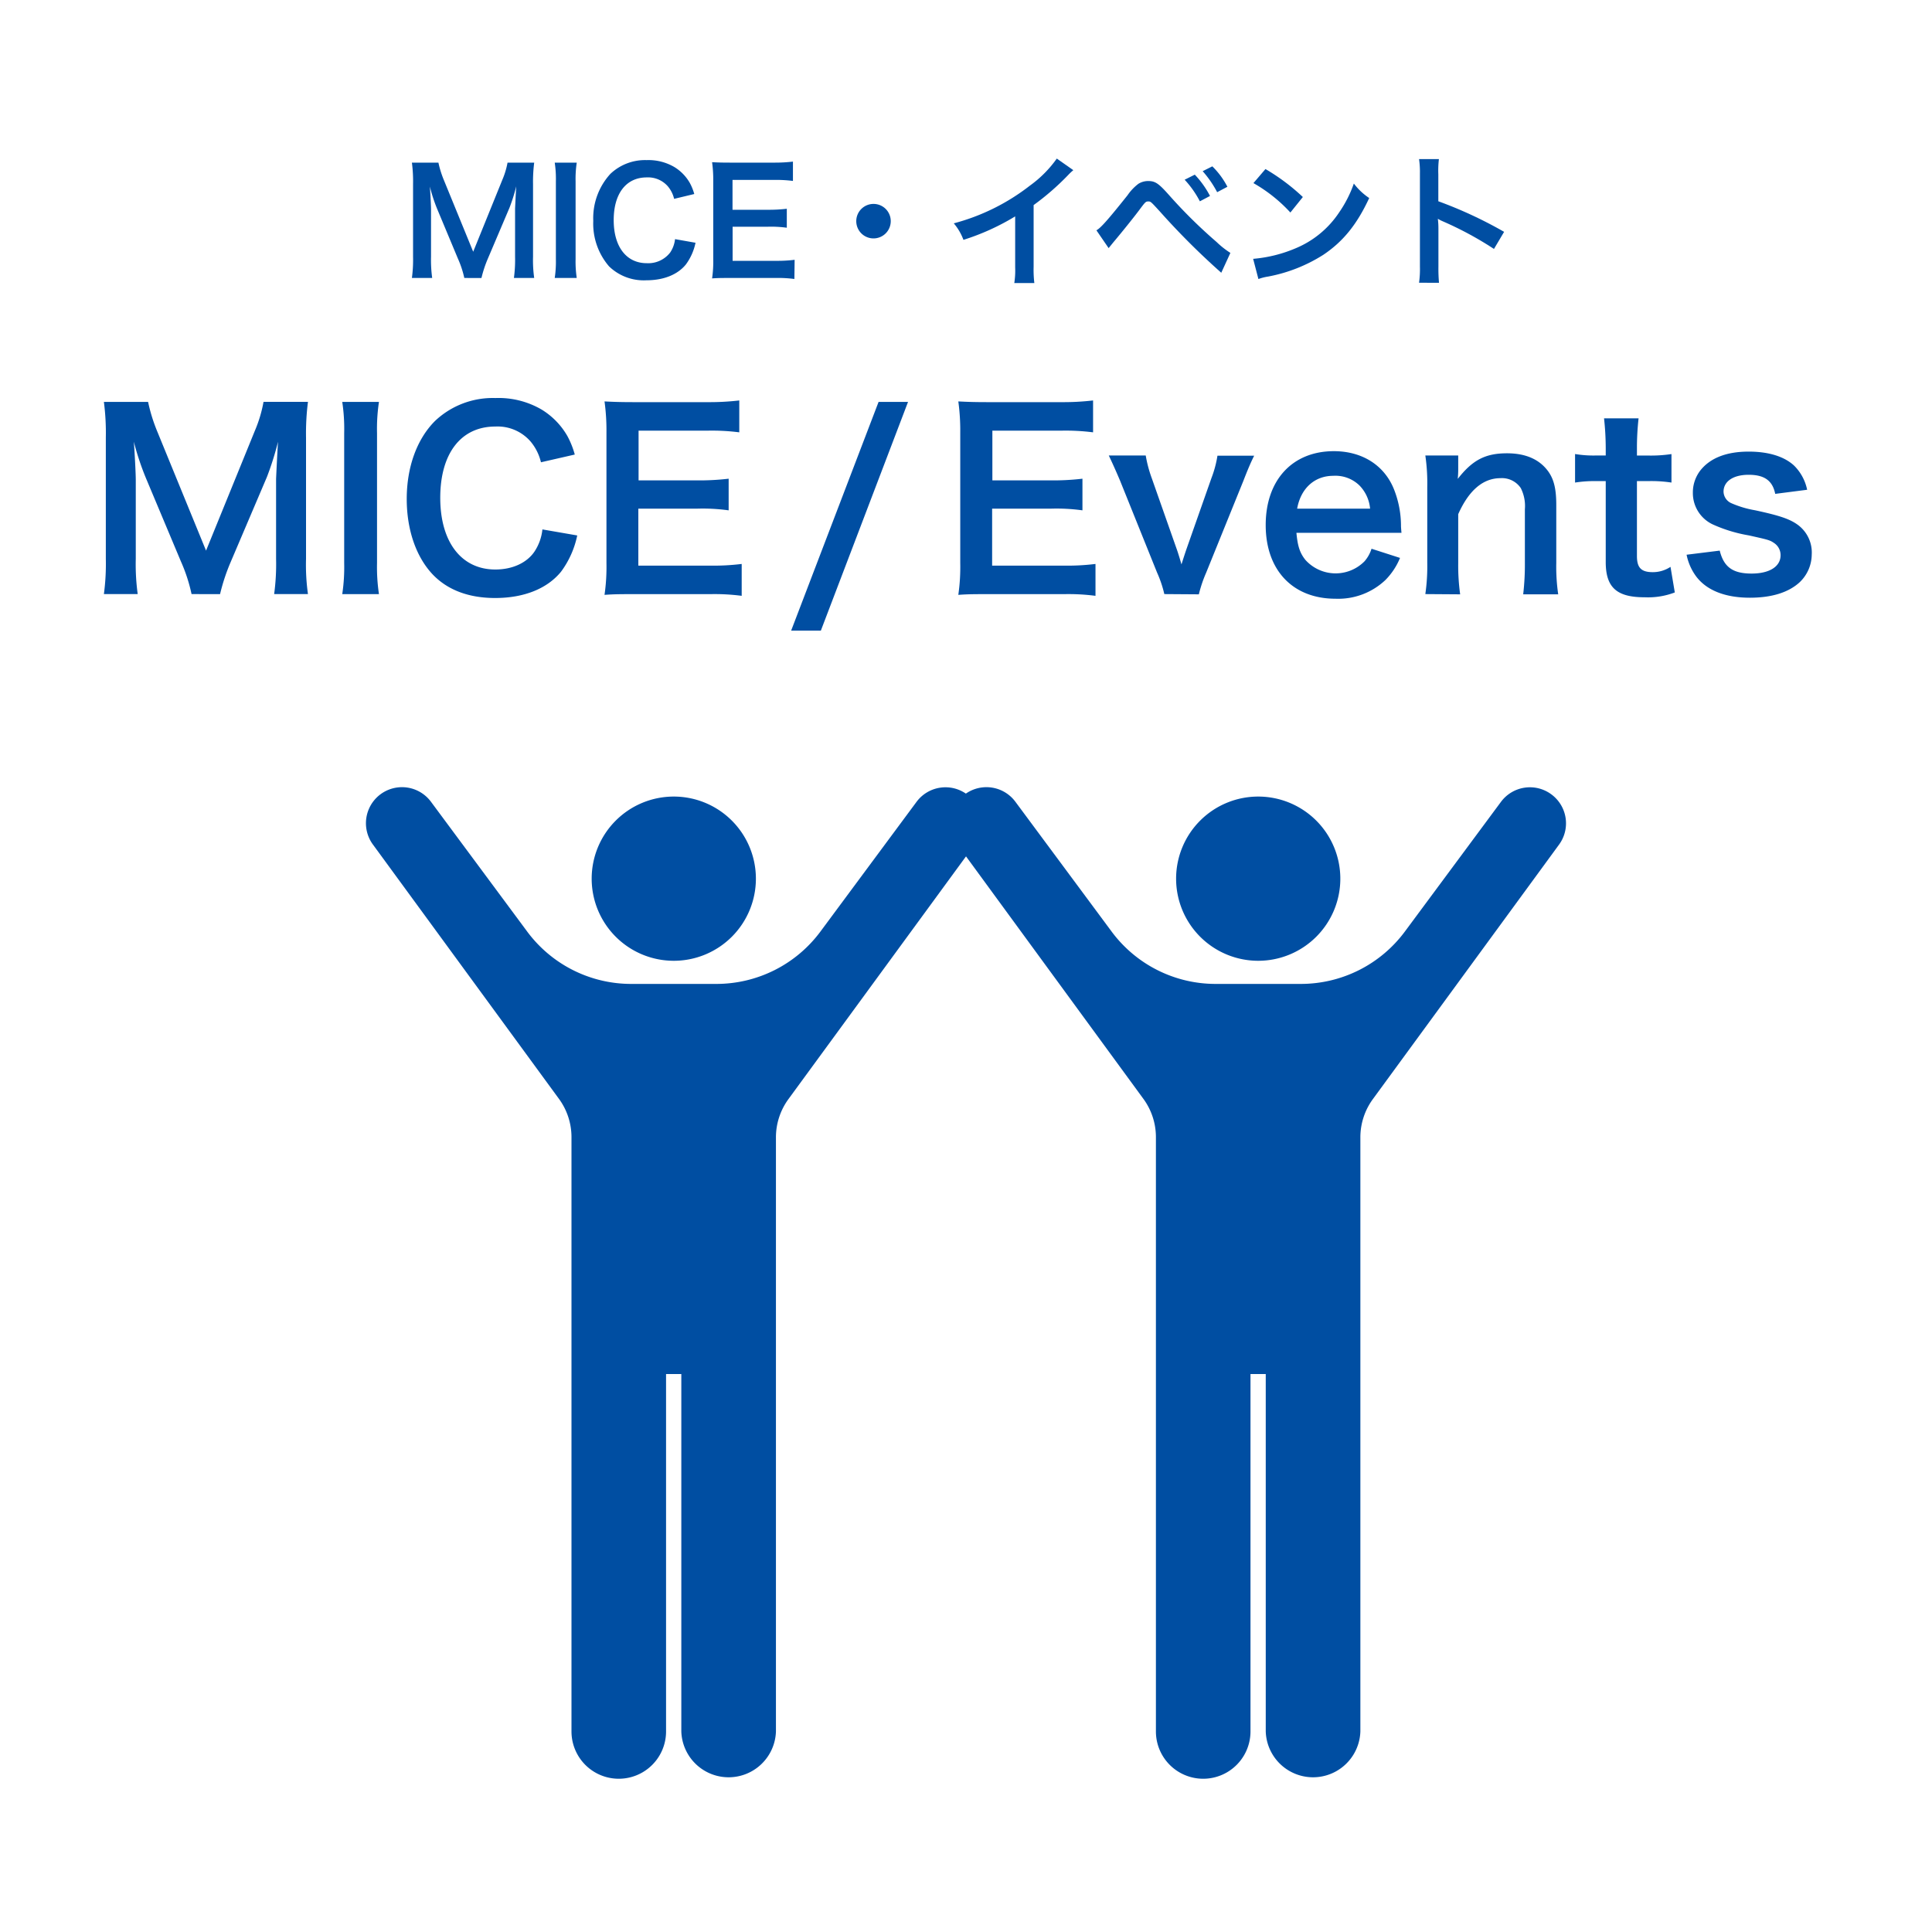
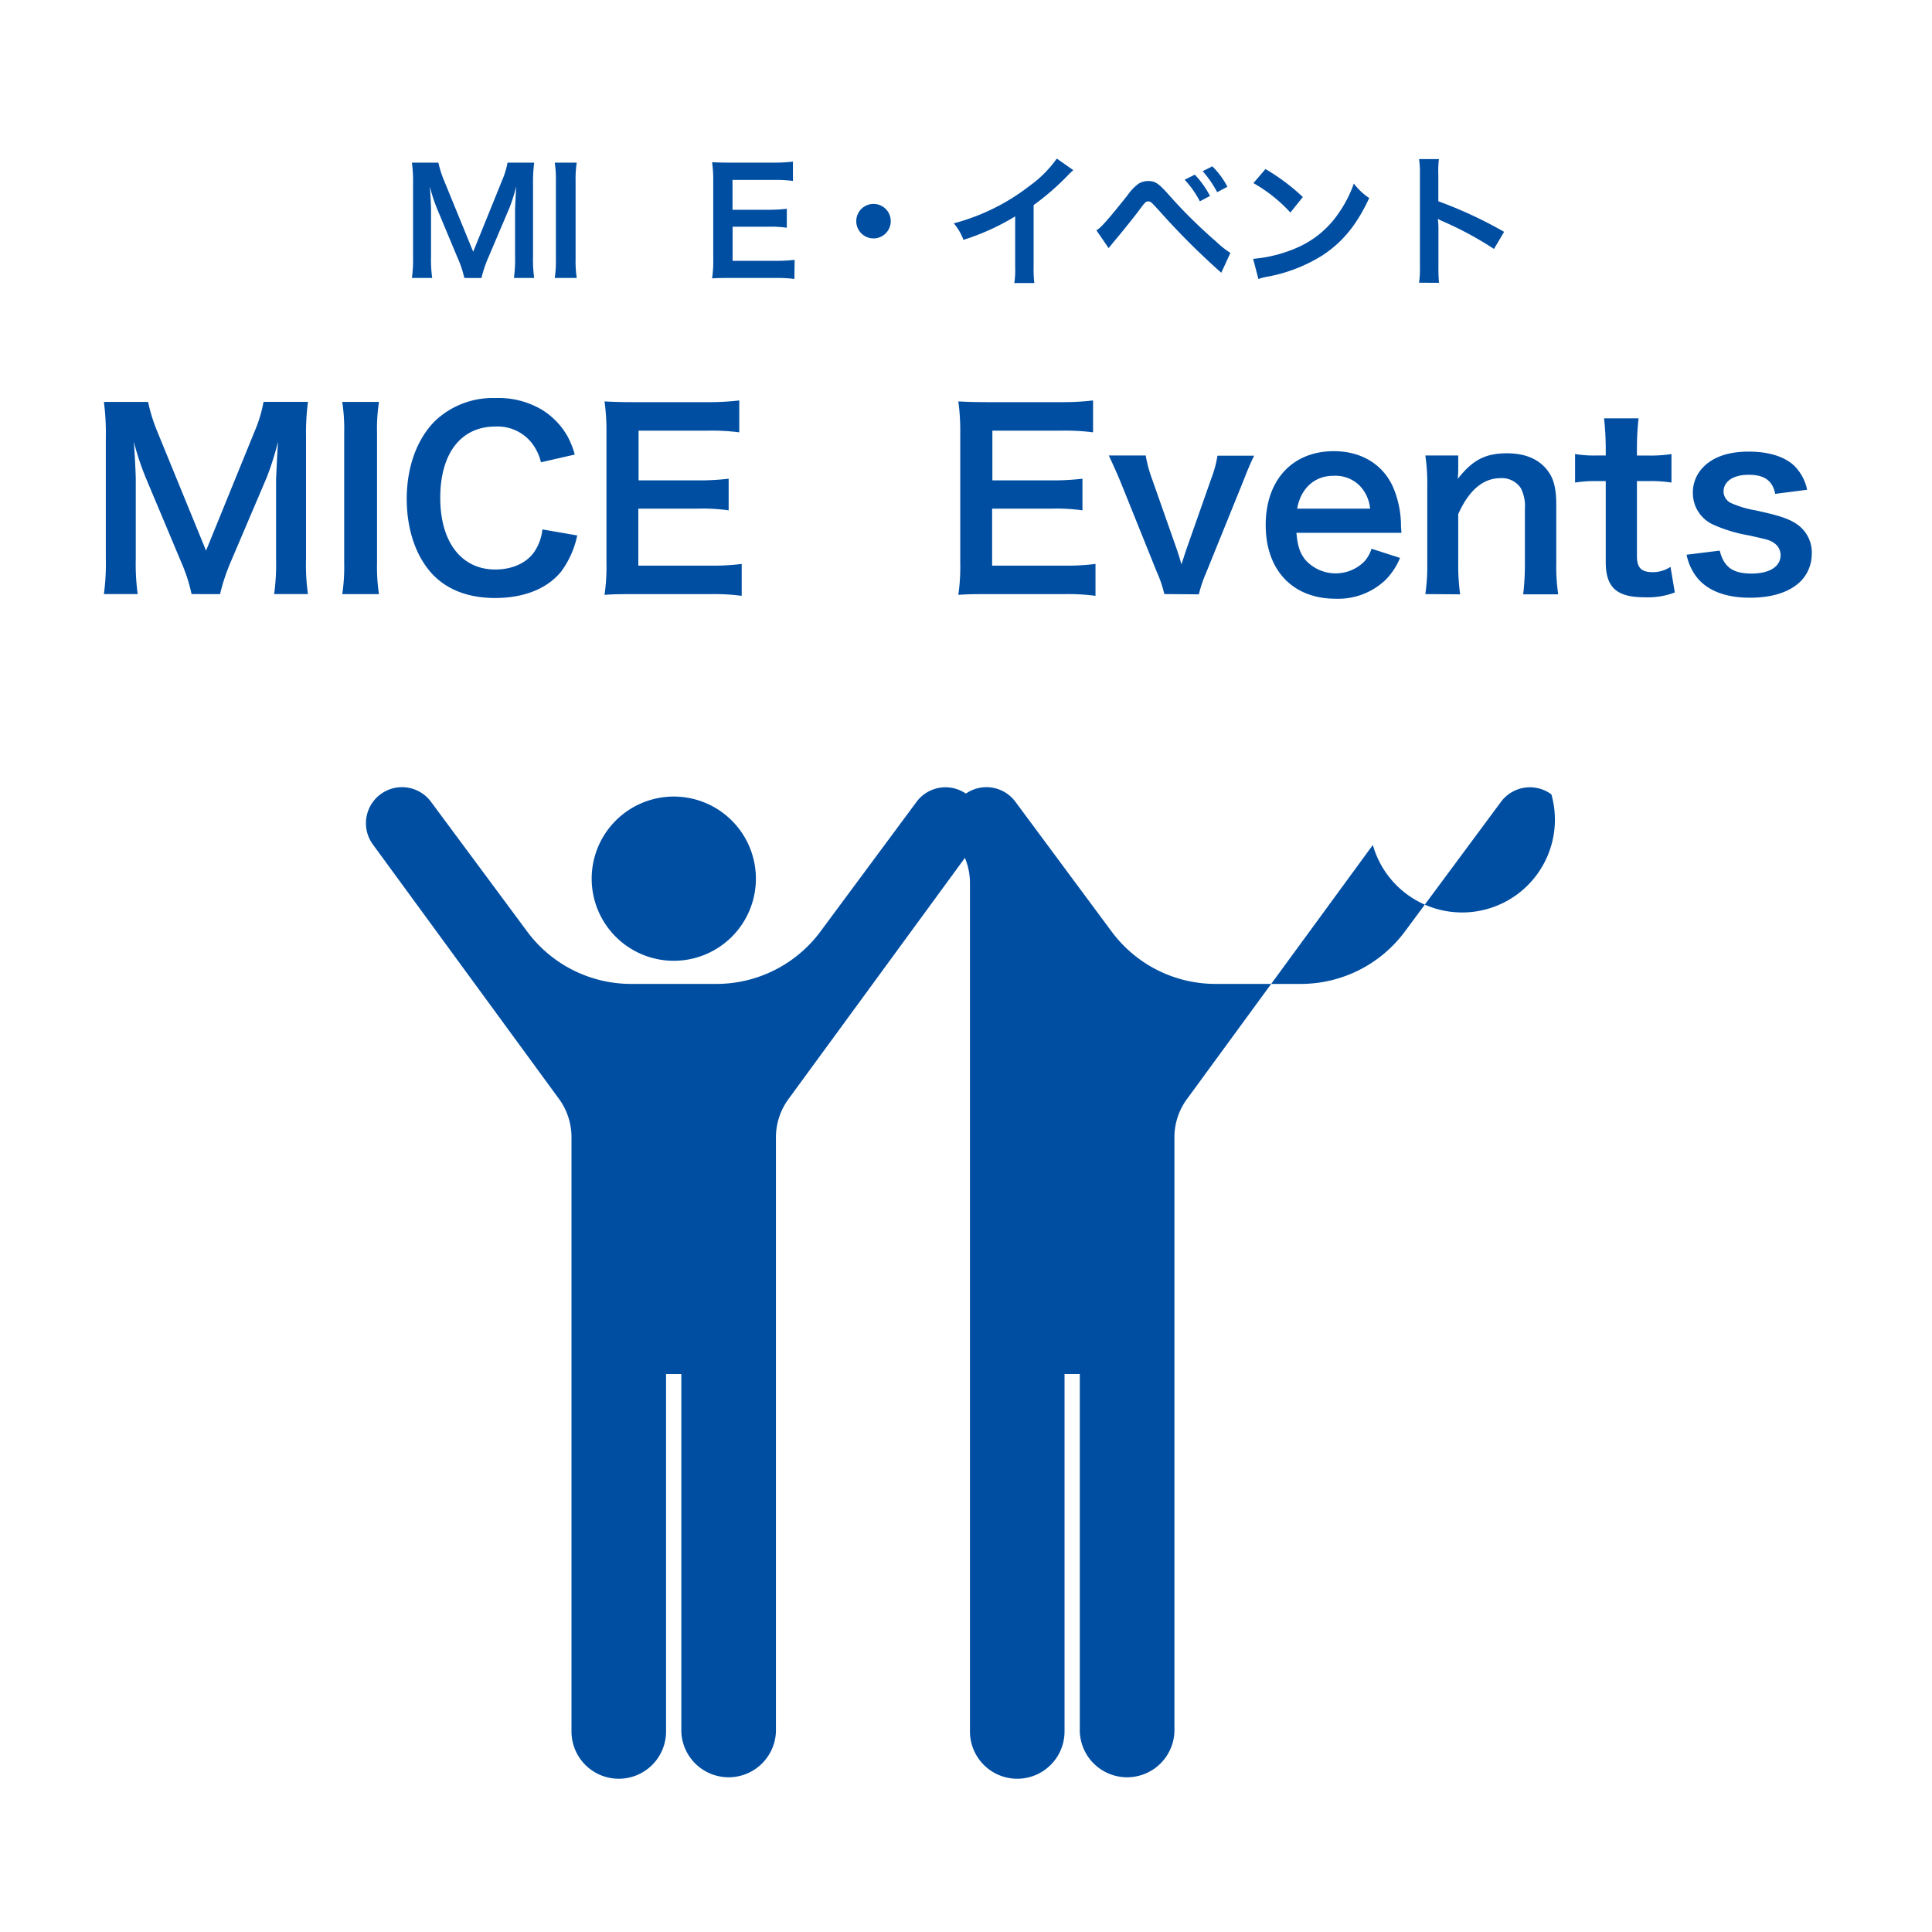
<svg xmlns="http://www.w3.org/2000/svg" viewBox="0 0 400 400" width="400" height="400">
  <defs>
    <style>.cls-1{fill:#004ea2;}</style>
  </defs>
  <g id="contents">
    <path class="cls-1" d="M139.5,198.92a17,17,0,1,0-17-17A17,17,0,0,0,139.5,198.92Z" />
    <path class="cls-1" d="M200.2,164.47A7.46,7.46,0,0,0,189.77,166l-19.91,26.87a26.82,26.82,0,0,1-21.54,10.84H130.68a26.79,26.79,0,0,1-21.53-10.84L89.23,166a7.46,7.46,0,0,0-12,8.88l38.5,52.63a13.42,13.42,0,0,1,2.59,7.91V358.48a9.79,9.79,0,0,0,19.58,0v-74h3.16v74a9.8,9.8,0,0,0,19.59,0v-123a13.41,13.41,0,0,1,2.58-7.91l38.5-52.63A7.45,7.45,0,0,0,200.2,164.47Z" />
-     <path class="cls-1" d="M260.5,198.92a17,17,0,1,0-17-17A17,17,0,0,0,260.5,198.92Z" />
-     <path class="cls-1" d="M321.2,164.47A7.46,7.46,0,0,0,310.77,166l-19.91,26.87a26.82,26.82,0,0,1-21.54,10.84H251.68a26.79,26.79,0,0,1-21.53-10.84L210.23,166a7.46,7.46,0,0,0-12,8.88l38.5,52.63a13.42,13.42,0,0,1,2.59,7.91V358.48a9.79,9.79,0,0,0,19.58,0v-74h3.16v74a9.8,9.8,0,0,0,19.59,0v-123a13.41,13.41,0,0,1,2.58-7.91l38.5-52.63A7.45,7.45,0,0,0,321.2,164.47Z" />
+     <path class="cls-1" d="M321.2,164.47A7.46,7.46,0,0,0,310.77,166l-19.91,26.87a26.82,26.82,0,0,1-21.54,10.84H251.68a26.79,26.79,0,0,1-21.53-10.84L210.23,166a7.46,7.46,0,0,0-12,8.88a13.42,13.42,0,0,1,2.59,7.91V358.48a9.79,9.79,0,0,0,19.58,0v-74h3.16v74a9.8,9.8,0,0,0,19.59,0v-123a13.41,13.41,0,0,1,2.58-7.91l38.5-52.63A7.45,7.45,0,0,0,321.2,164.47Z" />
    <path class="cls-1" d="M96.13,57.55a20.42,20.42,0,0,0-1.32-4L90.49,43.21A33.39,33.39,0,0,1,89,38.62c.12,1.59.24,4.05.24,4.71v9.84a27.41,27.41,0,0,0,.24,4.38h-4.2a28.14,28.14,0,0,0,.24-4.38V38.11a29.76,29.76,0,0,0-.24-4.44h5.49a20.76,20.76,0,0,0,1.11,3.57l6.09,14.88L104,37.24a16.62,16.62,0,0,0,1.08-3.57h5.52a31.07,31.07,0,0,0-.24,4.44V53.17a26,26,0,0,0,.24,4.38h-4.2a27.89,27.89,0,0,0,.24-4.38v-10c.12-2.61.21-4.14.24-4.59A36.61,36.61,0,0,1,105.49,43L101,53.56a24.43,24.43,0,0,0-1.32,4Z" />
    <path class="cls-1" d="M119.41,33.67a22.41,22.41,0,0,0-.24,3.87V53.68a22.64,22.64,0,0,0,.24,3.87h-4.56a22.64,22.64,0,0,0,.24-3.87V37.54a22.41,22.41,0,0,0-.24-3.87Z" />
-     <path class="cls-1" d="M144,50.26a11.46,11.46,0,0,1-2,4.5c-1.71,2.1-4.59,3.27-8.19,3.27a10.32,10.32,0,0,1-7.71-2.88,13.55,13.55,0,0,1-3.27-9.42A13.58,13.58,0,0,1,126.37,36a10.42,10.42,0,0,1,7.5-2.85,10.6,10.6,0,0,1,5.76,1.44,9.21,9.21,0,0,1,3.18,3.27,10.67,10.67,0,0,1,.93,2.31l-4.17,1a6.25,6.25,0,0,0-1.29-2.58,5.43,5.43,0,0,0-4.38-1.86c-4.26,0-6.84,3.33-6.84,8.85s2.64,8.91,6.84,8.91a5.73,5.73,0,0,0,4.86-2.22,6.13,6.13,0,0,0,1-2.76Z" />
    <path class="cls-1" d="M164.47,57.76a25.79,25.79,0,0,0-3.87-.21h-9.36c-1.8,0-2.61,0-3.81.09a24.27,24.27,0,0,0,.24-4V37.45a26.54,26.54,0,0,0-.24-3.87c1.2.06,2,.09,3.81.09h9.06a32.05,32.05,0,0,0,3.87-.21v4a26.87,26.87,0,0,0-3.87-.21h-8.64v6.18H159a31.22,31.22,0,0,0,3.9-.21v3.93a23.51,23.51,0,0,0-3.9-.21h-7.32V54h9a28.69,28.69,0,0,0,3.84-.21Z" />
    <path class="cls-1" d="M184.42,45.79a3.57,3.57,0,1,1-3.57-3.57A3.56,3.56,0,0,1,184.42,45.79Z" />
    <path class="cls-1" d="M222.22,35.23a12.36,12.36,0,0,0-1.11,1.05A53.05,53.05,0,0,1,214,42.46V55.27a22.69,22.69,0,0,0,.15,3.33H210a16.87,16.87,0,0,0,.18-3.24V44.8a48.61,48.61,0,0,1-10.71,4.86,11.28,11.28,0,0,0-2-3.42,43.81,43.81,0,0,0,15.75-7.8,24,24,0,0,0,5.58-5.61Z" />
    <path class="cls-1" d="M227,47.68c.87-.45,2.43-2.22,6.45-7.26a10.15,10.15,0,0,1,2.25-2.37,3.82,3.82,0,0,1,2-.57c1.5,0,2.19.48,4.47,3.06a103.09,103.09,0,0,0,9.72,9.57,18,18,0,0,0,2.85,2.25l-1.89,4.11a152.87,152.87,0,0,1-12.69-12.66c-1.92-2.1-1.92-2.1-2.43-2.1s-.6.09-1.83,1.74-3.75,4.77-5.37,6.69l-1,1.23Zm20.37-11.52a19.44,19.44,0,0,1,3.15,4.41l-2.1,1.11a20.25,20.25,0,0,0-3.15-4.47ZM252,39.79A22.1,22.1,0,0,0,249,35.44l2-1a16.61,16.61,0,0,1,3.12,4.23Z" />
    <path class="cls-1" d="M259.45,53.59a28.59,28.59,0,0,0,8.88-2.22A20,20,0,0,0,277.24,44a25.05,25.05,0,0,0,3.06-6A12.94,12.94,0,0,0,283.48,41c-2.55,5.49-5.4,9-9.51,11.76a32.4,32.4,0,0,1-11.43,4.5,10.62,10.62,0,0,0-2,.51ZM262,35a42.49,42.49,0,0,1,7.74,5.79L267.16,44a31.5,31.5,0,0,0-7.65-6.09Z" />
    <path class="cls-1" d="M293.8,58.54a20.21,20.21,0,0,0,.18-3.36V36a19.28,19.28,0,0,0-.18-3.06h4.11a20.11,20.11,0,0,0-.12,3.15v5.58A88.14,88.14,0,0,1,311.41,48l-2.1,3.54a71,71,0,0,0-10.62-5.73,9.69,9.69,0,0,1-1-.51,15.51,15.51,0,0,1,.12,2v7.92a33,33,0,0,0,.12,3.33Z" />
    <path class="cls-1" d="M39.66,123a34,34,0,0,0-2.2-6.75l-7.2-17.15a55.64,55.64,0,0,1-2.55-7.65c.2,2.65.4,6.75.4,7.85v16.4a45.68,45.68,0,0,0,.4,7.3h-7a46.9,46.9,0,0,0,.4-7.3V90.61a49.6,49.6,0,0,0-.4-7.4h9.15a34.6,34.6,0,0,0,1.85,6L42.66,114l10.1-24.8a27.71,27.71,0,0,0,1.8-6h9.2a51.78,51.78,0,0,0-.4,7.4v25.1a43.35,43.35,0,0,0,.4,7.3h-7a46.49,46.49,0,0,0,.4-7.3V99.11c.2-4.35.35-6.9.4-7.65a61,61,0,0,1-2.3,7.3l-7.5,17.6a40.71,40.71,0,0,0-2.2,6.65Z" />
    <path class="cls-1" d="M78.46,83.21a37.36,37.36,0,0,0-.4,6.45v26.9a37.73,37.73,0,0,0,.4,6.45h-7.6a37.73,37.73,0,0,0,.4-6.45V89.66a37.36,37.36,0,0,0-.4-6.45Z" />
    <path class="cls-1" d="M119.51,110.86a19.1,19.1,0,0,1-3.35,7.5c-2.85,3.5-7.65,5.45-13.65,5.45-5.45,0-9.8-1.65-12.85-4.8-3.5-3.65-5.45-9.3-5.45-15.7,0-6.6,2.1-12.4,5.85-16.15a17.37,17.37,0,0,1,12.5-4.75,17.67,17.67,0,0,1,9.6,2.4,15.35,15.35,0,0,1,5.3,5.45A17.78,17.78,0,0,1,119,94.11l-7,1.6a10.42,10.42,0,0,0-2.15-4.3,9.05,9.05,0,0,0-7.3-3.1c-7.1,0-11.4,5.55-11.4,14.75s4.4,14.85,11.4,14.85c3.5,0,6.5-1.35,8.1-3.7a10.21,10.21,0,0,0,1.65-4.6Z" />
    <path class="cls-1" d="M153.56,123.36a43,43,0,0,0-6.45-.35h-15.6c-3,0-4.35,0-6.35.15a40.44,40.44,0,0,0,.4-6.6v-27a44.23,44.23,0,0,0-.4-6.45c2,.1,3.3.15,6.35.15h15.1a53.42,53.42,0,0,0,6.45-.35v6.6a44.78,44.78,0,0,0-6.45-.35h-14.4v10.3h12.15a52,52,0,0,0,6.5-.35v6.55a39.18,39.18,0,0,0-6.5-.35h-12.2v11.8h15a47.82,47.82,0,0,0,6.4-.35Z" />
-     <path class="cls-1" d="M188,83.21l-18.05,47.35h-6.15l18.1-47.35Z" />
    <path class="cls-1" d="M226.81,123.36a43,43,0,0,0-6.45-.35h-15.6c-3,0-4.35,0-6.35.15a40.44,40.44,0,0,0,.4-6.6v-27a44.23,44.23,0,0,0-.4-6.45c2,.1,3.3.15,6.35.15h15.1a53.42,53.42,0,0,0,6.45-.35v6.6a44.78,44.78,0,0,0-6.45-.35h-14.4v10.3h12.15a52,52,0,0,0,6.5-.35v6.55a39.18,39.18,0,0,0-6.5-.35h-12.2v11.8h15a47.82,47.82,0,0,0,6.4-.35Z" />
    <path class="cls-1" d="M241.06,123a23.8,23.8,0,0,0-1.5-4.45l-7.65-19c-.55-1.3-1.35-3.15-2.35-5.25h7.65A26.4,26.4,0,0,0,238.46,99l5.1,14.5c.3.8.75,2.3,1.05,3.35.35-1.1.75-2.35,1.1-3.35l5.1-14.5a22.64,22.64,0,0,0,1.25-4.65h7.6c-.7,1.4-1.3,2.8-2.25,5.25l-7.7,19a26.73,26.73,0,0,0-1.5,4.45Z" />
    <path class="cls-1" d="M268.41,110.31c.25,2.75.7,4.15,1.85,5.6a8.41,8.41,0,0,0,12.25.3,7.27,7.27,0,0,0,1.45-2.6l5.9,1.9a14.05,14.05,0,0,1-3.05,4.6,14.2,14.2,0,0,1-10.3,3.85c-8.85,0-14.46-5.9-14.46-15.25s5.56-15.3,14.11-15.3c5.85,0,10.45,2.9,12.45,7.9a20.55,20.55,0,0,1,1.45,7.6c0,.1,0,.25.1,1.4Zm15.25-5a7.85,7.85,0,0,0-2.2-4.8,7.13,7.13,0,0,0-5.4-2c-3.9,0-6.75,2.6-7.5,6.8Z" />
    <path class="cls-1" d="M295.1,123a40.32,40.32,0,0,0,.4-6.5v-15.7a39.94,39.94,0,0,0-.4-6.5h6.81V97a19.54,19.54,0,0,1-.1,2.15c3.05-3.9,5.7-5.3,10.2-5.3,3.85,0,6.7,1.25,8.5,3.7,1.2,1.65,1.7,3.65,1.7,7v12a39.51,39.51,0,0,0,.4,6.5h-7.25a53.14,53.14,0,0,0,.35-6.5v-11.1a8.21,8.21,0,0,0-.85-4.4,4.7,4.7,0,0,0-4.2-2.05c-3.6,0-6.55,2.5-8.75,7.45v10.1a43.14,43.14,0,0,0,.4,6.5Z" />
    <path class="cls-1" d="M339.25,86.61a55.48,55.48,0,0,0-.34,6.15v1.55H341a28.78,28.78,0,0,0,5.06-.3v5.9a27.57,27.57,0,0,0-4.9-.3h-2.25v15.5c0,2.45.89,3.35,3.3,3.35a6.64,6.64,0,0,0,3.65-1.1l.89,5.3a15.58,15.58,0,0,1-6.25,1c-5.75,0-8.05-2-8.05-7.3V99.61h-1.9a25.25,25.25,0,0,0-4.45.3V94a23,23,0,0,0,4.5.3h1.85V92.76a57.55,57.55,0,0,0-.35-6.15Z" />
    <path class="cls-1" d="M356.05,114c.85,3.4,2.7,4.75,6.6,4.75,3.7,0,6-1.45,6-3.8a3,3,0,0,0-1.31-2.5c-.94-.65-1.25-.7-5.25-1.6a30.23,30.23,0,0,1-7.2-2.15,7.16,7.16,0,0,1-4.4-6.65,7.44,7.44,0,0,1,1.55-4.65c2.05-2.6,5.45-3.9,10-3.9,4.11,0,7.36,1,9.41,2.9a9.81,9.81,0,0,1,2.7,5l-6.61.85c-.55-2.75-2.25-3.95-5.5-3.95s-5.2,1.4-5.2,3.5a2.69,2.69,0,0,0,1.55,2.35,21.06,21.06,0,0,0,5,1.5c5.1,1.1,7.15,1.8,8.81,3a7.11,7.11,0,0,1,2.9,6.2,8,8,0,0,1-2.45,5.65c-2.3,2.15-5.81,3.25-10.36,3.25-5.15,0-9-1.55-11.15-4.45a11.25,11.25,0,0,1-1.95-4.45Z" />
  </g>
</svg>